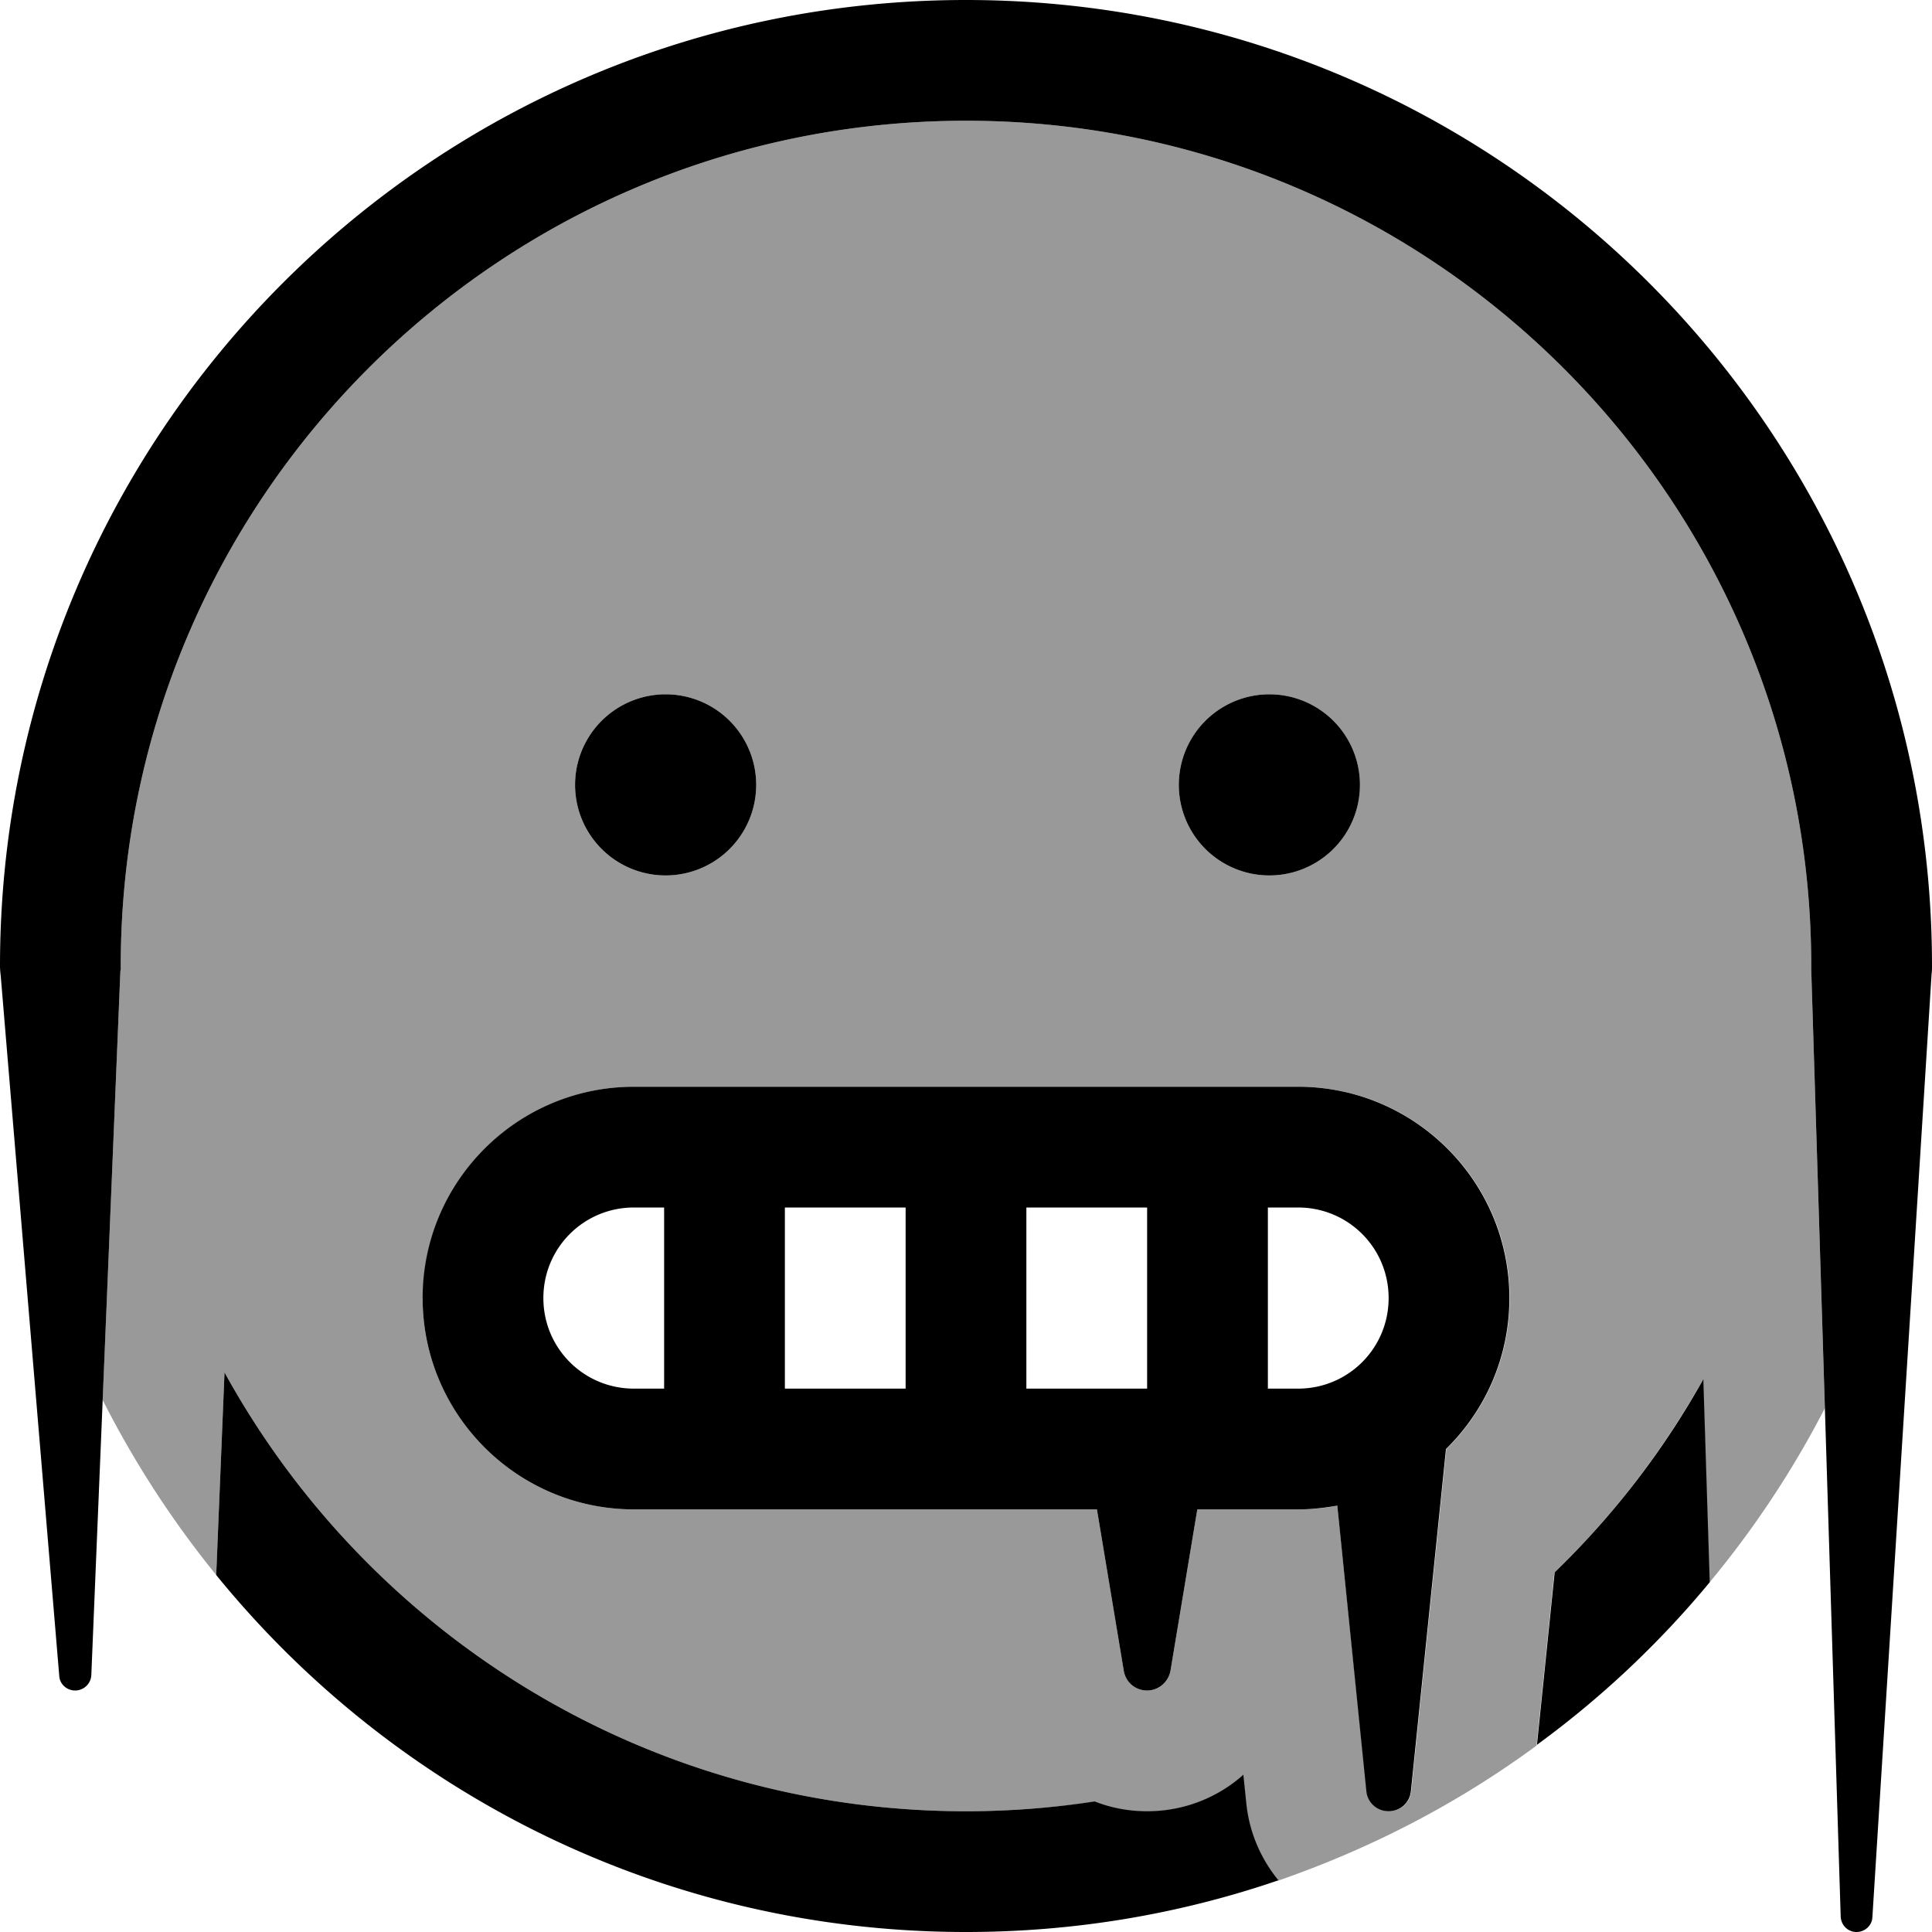
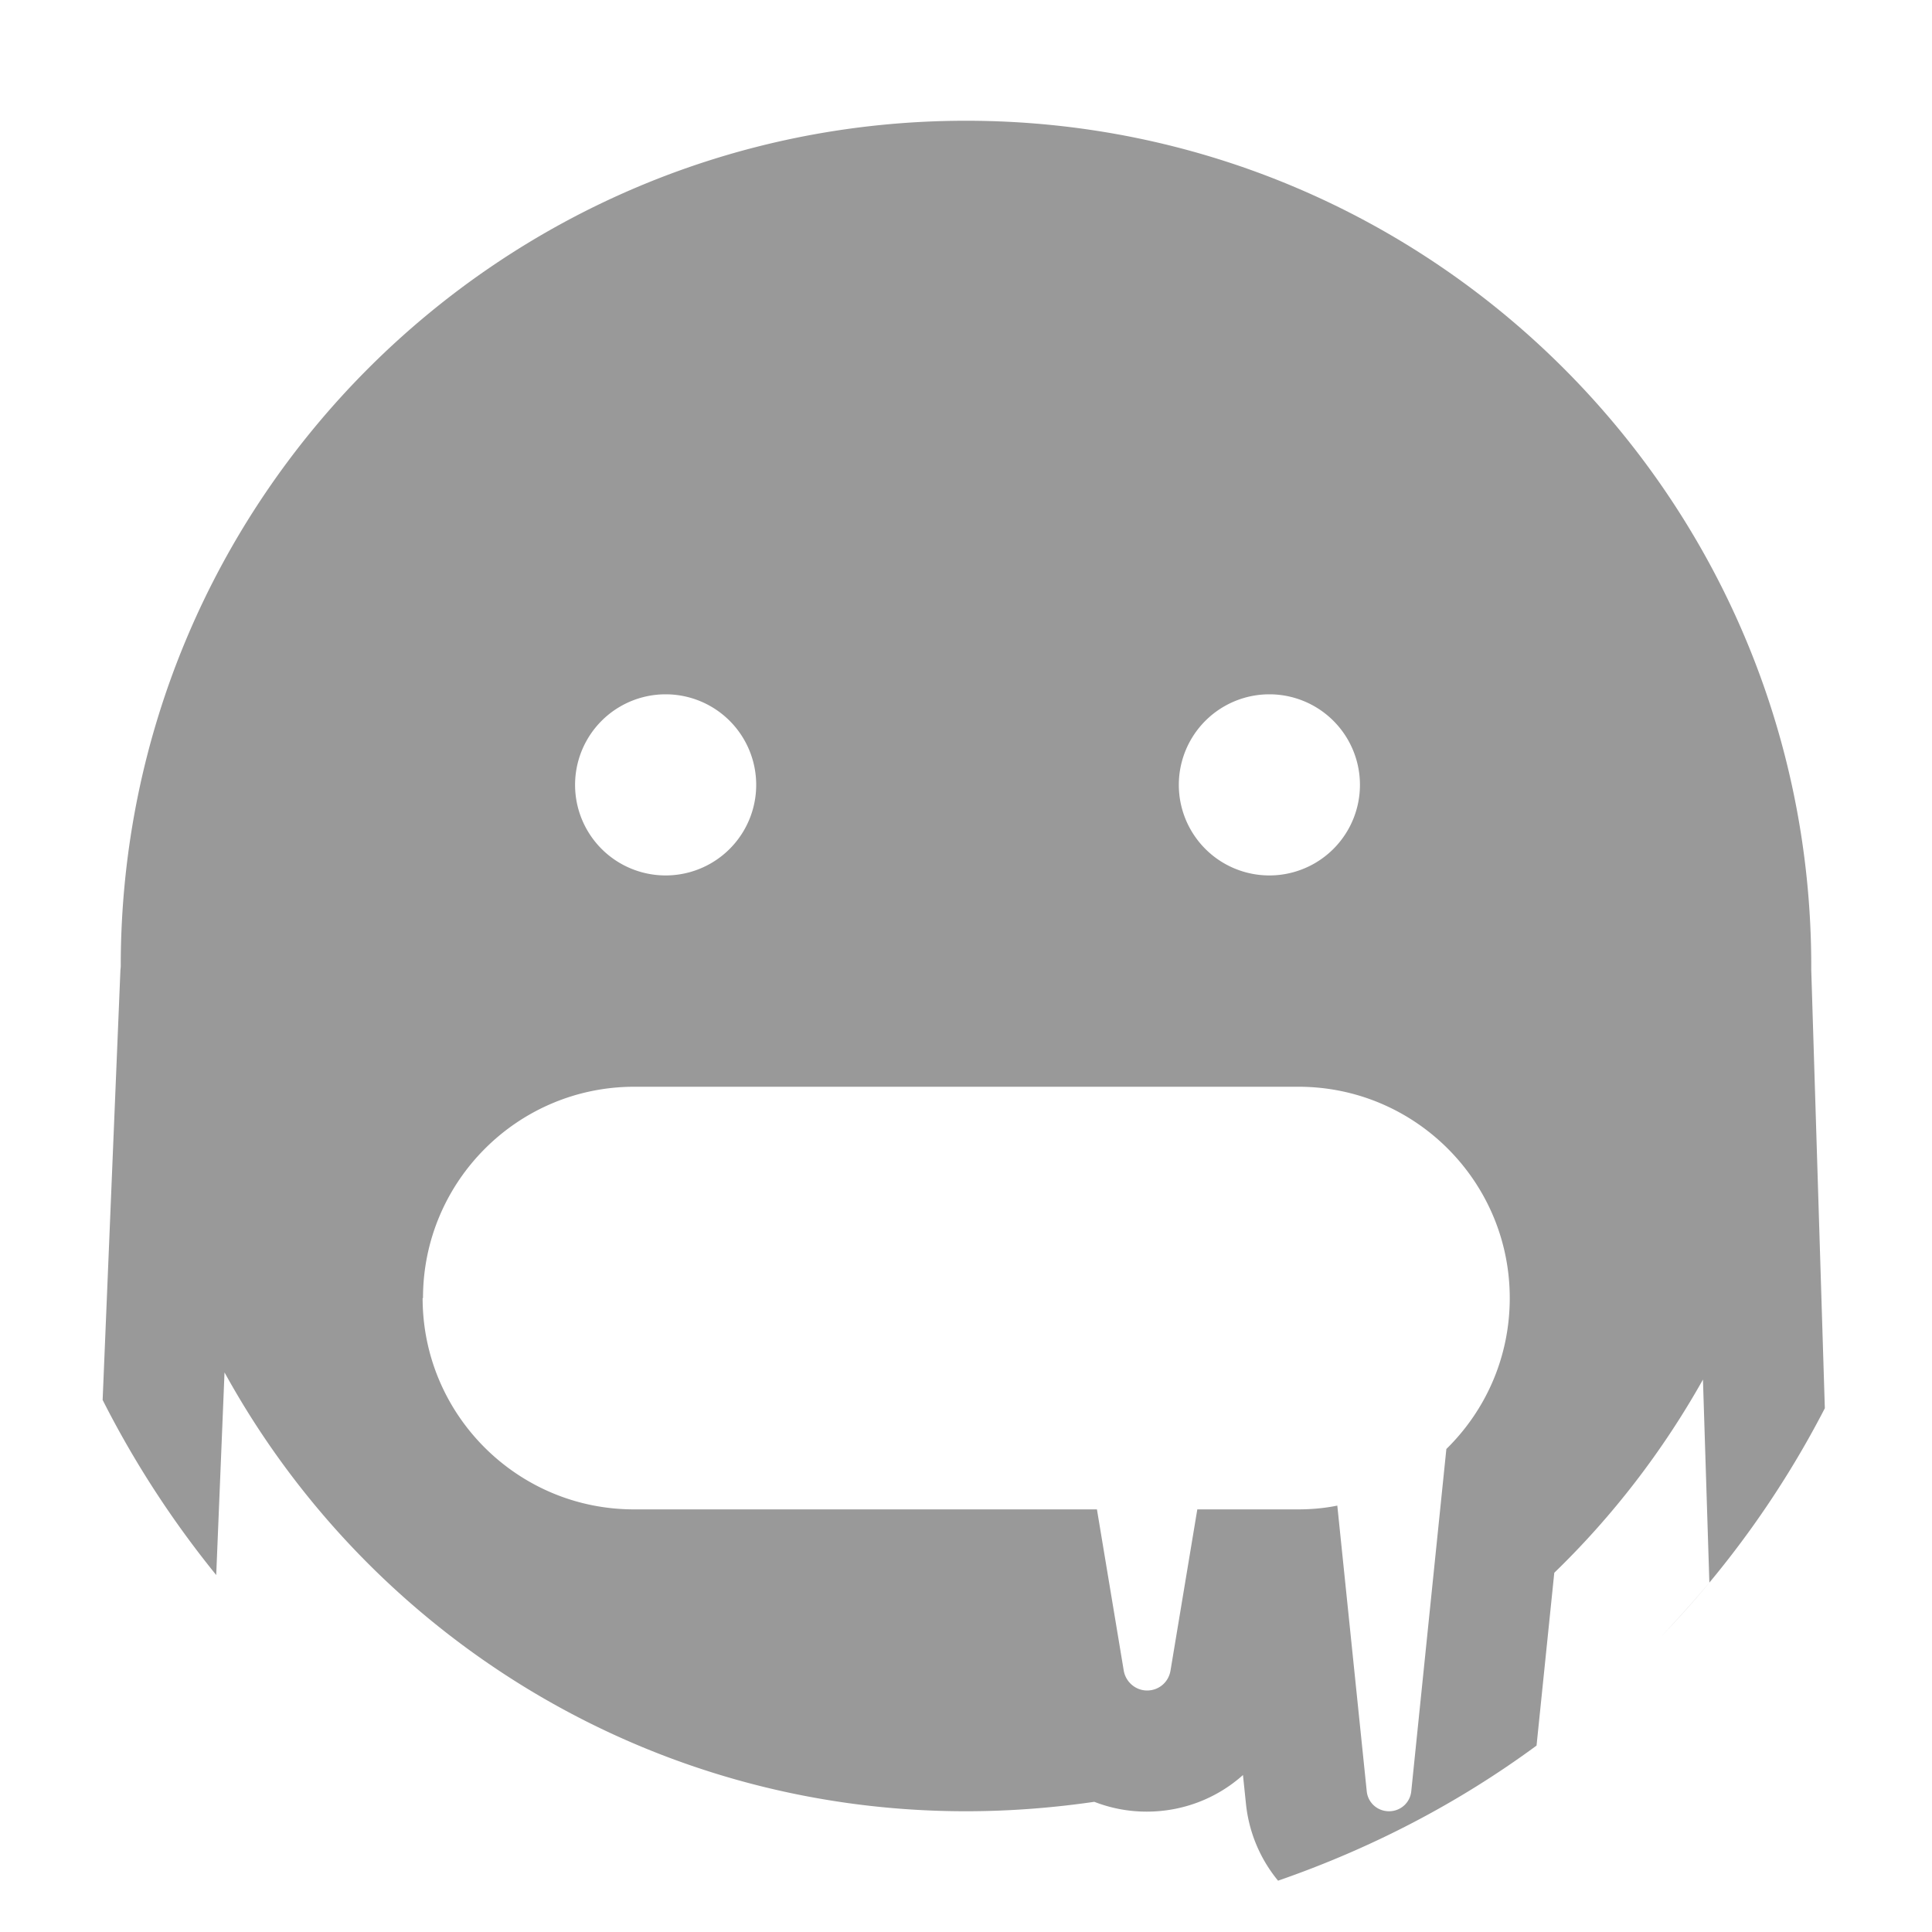
<svg xmlns="http://www.w3.org/2000/svg" viewBox="0 0 512 512">
  <defs>
    <style>.fa-secondary{opacity:.4}</style>
  </defs>
-   <path class="fa-secondary" d="M27.2 371l4.7-113.6c0-.4 .1-.9 .1-1.4C32 132.3 132.3 32 256 32s224 100.3 224 224c0 .3 0 .7 0 1l3.6 116.2c-11.5 22.3-26.2 42.7-43.5 60.6c4.5-4.7 8.8-9.5 12.9-14.4l-1.7-53.8c-10.6 18.9-23.9 36.2-39.4 51.2l-4.7 45.8c-20.8 15.3-43.7 27.2-68.5 35.8c-4.7-5.7-7.7-12.7-8.5-20.3l-.8-7.7c-6.8 6.1-15.8 9.7-25.5 9.7c-4.9 0-9.5-.9-13.9-2.6C279 479.1 267.6 480 256 480c-84.7 0-158.4-47-196.5-116.3l-2.2 53.7C45.7 403.1 35.6 387.6 27.2 371zM112 344c0 30.9 25.1 56 56 56l122.7 0 7.1 42.7c.5 3 3.1 5.3 6.2 5.3s5.7-2.2 6.2-5.3l7.1-42.7 26.7 0c3.5 0 7-.3 10.4-1l7.8 75.7c.3 3 2.8 5.3 5.9 5.3s5.6-2.3 5.9-5.3l9.3-90.7c10.4-10.2 16.8-24.3 16.8-40c0-30.9-25.1-56-56-56l-176 0c-30.9 0-56 25.1-56 56zm40.4-136a24 24 0 1 0 48 0 24 24 0 1 0 -48 0zm160 0a24 24 0 1 0 48 0 24 24 0 1 0 -48 0z" />
-   <path class="fa-primary" d="M256 32C132.3 32 32 132.3 32 256c0 .5 0 .9-.1 1.4L24.2 443.9c-.1 2.3-2 4.1-4.3 4.1c-2.2 0-4.1-1.7-4.2-3.9L.2 258.7c-.1-.9-.2-1.8-.2-2.7C0 114.6 114.6 0 256 0S512 114.6 512 256c0 .7 0 1.4-.1 2L496.2 508.1c-.1 2.2-2 3.9-4.2 3.9c-2.3 0-4.1-1.8-4.2-4.1L480 257c0-.3 0-.7 0-1C480 132.3 379.7 32 256 32zM168 320c-13.3 0-24 10.7-24 24s10.7 24 24 24l8 0 0-48-8 0zm40 48l32 0 0-48-32 0 0 48zm96 0l0-48-32 0 0 48 32 0zm32 0l8 0c13.3 0 24-10.7 24-24s-10.7-24-24-24l-8 0 0 48zM168 288l176 0c30.9 0 56 25.1 56 56c0 15.7-6.4 29.8-16.8 40l-9.3 90.7c-.3 3-2.8 5.3-5.9 5.3s-5.6-2.3-5.9-5.3L354.4 399c-3.4 .6-6.8 1-10.4 1l-26.7 0-7.1 42.7c-.5 3-3.1 5.3-6.2 5.3s-5.7-2.2-6.2-5.3L290.7 400 168 400c-30.9 0-56-25.1-56-56s25.1-56 56-56zm-15.6-80a24 24 0 1 1 48 0 24 24 0 1 1 -48 0zm184-24a24 24 0 1 1 0 48 24 24 0 1 1 0-48zM256 512c-80.2 0-151.8-36.9-198.7-94.6l2.2-53.7C97.6 433 171.3 480 256 480c11.6 0 23-.9 34.1-2.6c4.3 1.7 9 2.6 13.9 2.6c9.7 0 18.7-3.6 25.5-9.7l.8 7.7c.8 7.7 3.9 14.7 8.5 20.3C312.8 507.2 285 512 256 512zm151.3-49.5l4.7-45.8c15.5-15 28.8-32.2 39.4-51.2l1.7 53.8c-13.4 16.2-28.8 30.7-45.8 43.1z" />
+   <path class="fa-secondary" d="M27.2 371l4.7-113.6c0-.4 .1-.9 .1-1.4C32 132.3 132.3 32 256 32s224 100.3 224 224c0 .3 0 .7 0 1l3.6 116.2c-11.5 22.3-26.2 42.7-43.5 60.6c4.5-4.7 8.8-9.5 12.9-14.4l-1.7-53.8c-10.6 18.9-23.9 36.2-39.4 51.2l-4.7 45.8c-20.8 15.3-43.7 27.2-68.5 35.8c-4.7-5.7-7.7-12.7-8.5-20.3l-.8-7.7c-6.8 6.1-15.8 9.7-25.5 9.7c-4.9 0-9.5-.9-13.9-2.6C279 479.1 267.6 480 256 480c-84.7 0-158.4-47-196.5-116.3l-2.2 53.7C45.7 403.1 35.6 387.6 27.2 371zM112 344c0 30.9 25.1 56 56 56l122.7 0 7.1 42.7c.5 3 3.1 5.3 6.2 5.3s5.7-2.2 6.2-5.3l7.1-42.7 26.7 0c3.5 0 7-.3 10.4-1l7.8 75.7c.3 3 2.8 5.3 5.9 5.3s5.6-2.3 5.9-5.3l9.3-90.7c10.4-10.2 16.8-24.3 16.8-40c0-30.9-25.1-56-56-56l-176 0c-30.9 0-56 25.1-56 56zm40.4-136a24 24 0 1 0 48 0 24 24 0 1 0 -48 0m160 0a24 24 0 1 0 48 0 24 24 0 1 0 -48 0z" />
</svg>